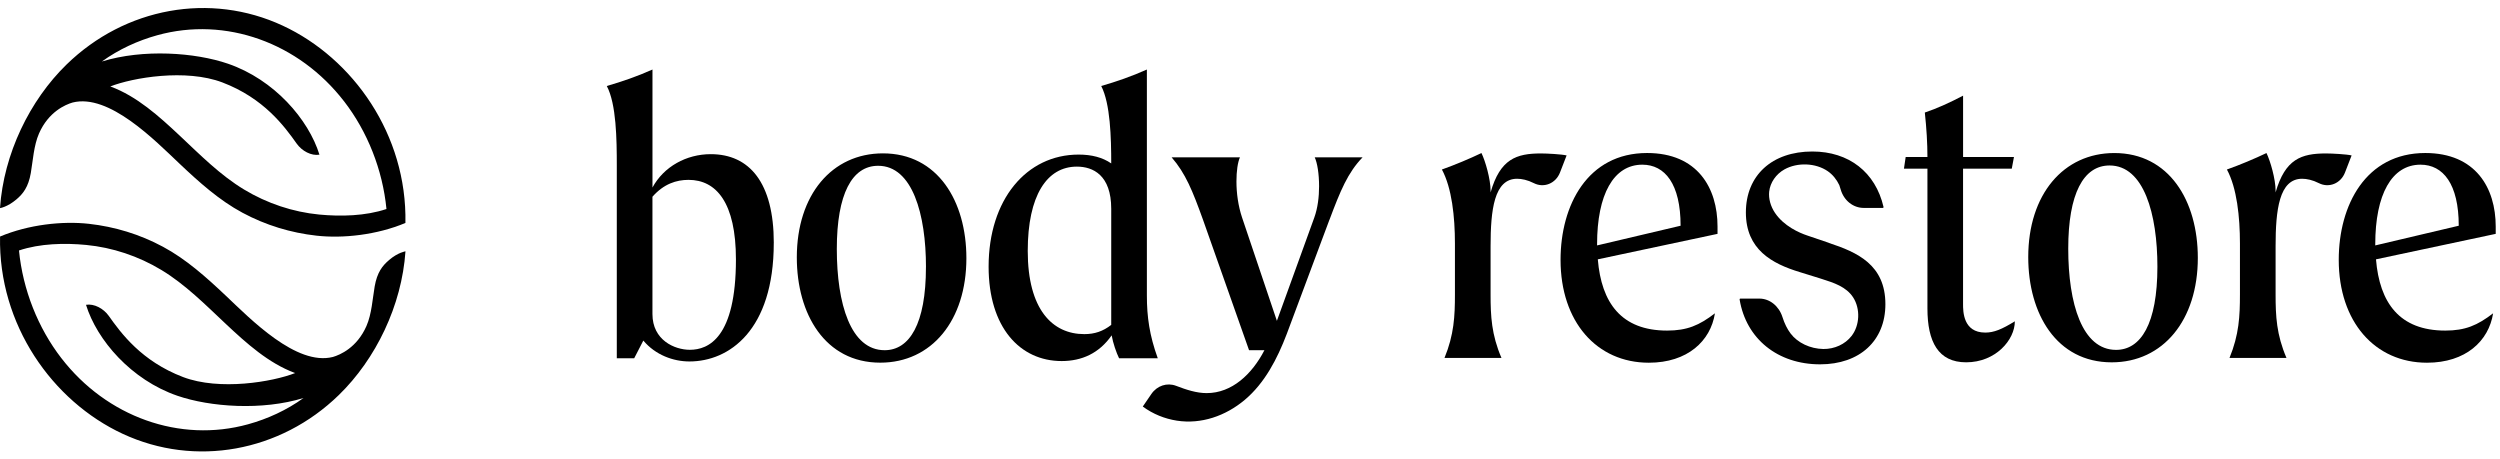
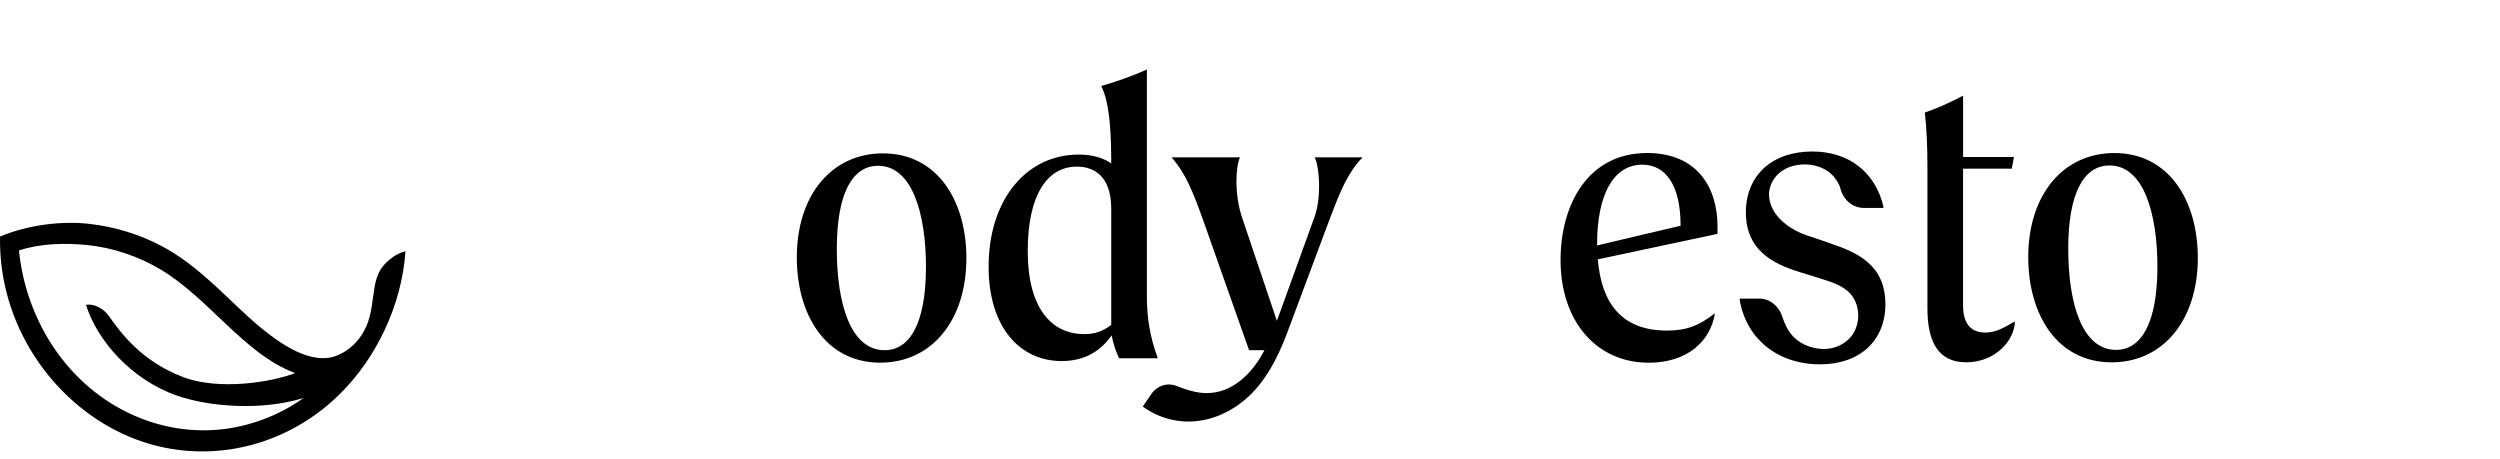
<svg xmlns="http://www.w3.org/2000/svg" fill="none" viewBox="0 0 185 34" height="34" width="185">
-   <path fill="black" d="M54.459 19.197C54.459 15.006 53.012 13.31 50.952 13.31C50.05 13.31 49.117 13.608 48.281 14.559V23.24C48.281 25.172 49.922 25.885 51.049 25.885C52.432 25.885 54.459 24.993 54.459 19.197ZM57.259 17.978C57.259 24.459 53.944 26.748 51.017 26.748C49.826 26.748 48.506 26.273 47.606 25.202L46.931 26.51H45.643V12.271C45.643 10.309 45.611 7.701 44.903 6.364C46.031 6.037 47.156 5.651 48.283 5.145V13.876C49.12 12.33 50.793 11.408 52.596 11.408C55.459 11.408 57.261 13.519 57.261 17.978" />
  <path fill="black" d="M68.522 19.76C68.522 15.867 67.524 12.268 64.982 12.268C63.051 12.268 61.924 14.35 61.924 18.423C61.924 22.496 62.954 25.915 65.464 25.915C67.297 25.915 68.52 23.983 68.52 19.76M58.964 19.047C58.964 14.409 61.571 11.349 65.335 11.349C69.39 11.349 71.513 14.886 71.513 19.108C71.513 23.717 68.938 26.837 65.142 26.837C61.054 26.837 58.964 23.24 58.964 19.049" />
  <path fill="black" d="M82.231 24.042V15.451C82.231 12.954 80.878 12.33 79.688 12.33C77.468 12.33 76.053 14.47 76.053 18.573C76.053 22.913 77.888 24.725 80.236 24.725C81.008 24.725 81.618 24.517 82.231 24.042ZM82.811 26.51C82.618 26.124 82.36 25.381 82.263 24.816C81.33 26.153 80.043 26.718 78.563 26.718C75.473 26.718 73.157 24.221 73.157 19.733C73.157 14.768 75.957 11.439 79.818 11.439C80.783 11.439 81.588 11.648 82.231 12.093C82.231 10.191 82.166 7.672 81.491 6.364C82.616 6.037 83.743 5.651 84.869 5.145V21.872C84.869 23.447 85.061 24.814 85.674 26.51H82.811Z" />
  <path fill="black" d="M98.385 16.253C99.189 14.112 99.737 12.775 100.83 11.644H97.29C97.483 12.06 97.612 12.863 97.612 13.785C97.612 14.557 97.515 15.39 97.257 16.103L94.49 23.743L91.915 16.103C91.625 15.24 91.497 14.289 91.497 13.428C91.497 12.656 91.593 12.003 91.755 11.644H86.702C87.732 12.834 88.247 14.112 89.019 16.253L92.43 25.915H93.568C92.65 27.686 91.169 29.09 89.293 29.09C88.544 29.09 87.79 28.842 87.028 28.55C86.362 28.296 85.623 28.538 85.2 29.157L84.566 30.084C85.326 30.646 86.194 30.988 87.084 31.128C88.883 31.408 90.689 30.787 92.117 29.586C93.593 28.343 94.519 26.555 95.223 24.706C95.624 23.65 96.015 22.588 96.409 21.531C96.881 20.267 97.355 19.002 97.826 17.738C98.012 17.243 98.196 16.747 98.381 16.255" />
-   <path fill="black" d="M115.929 11.502L115.441 12.763C115.122 13.586 114.245 13.929 113.505 13.553C113.044 13.318 112.606 13.228 112.266 13.228C110.561 13.228 110.303 15.546 110.303 18.222V21.789C110.303 23.394 110.368 24.761 111.108 26.486H106.893C107.601 24.761 107.665 23.394 107.665 21.789V18.013C107.665 16.052 107.44 13.911 106.7 12.544C107.698 12.188 108.76 11.741 109.628 11.325C109.918 11.92 110.303 13.257 110.303 14.12V14.238C111.011 11.77 112.201 11.355 114.036 11.355C114.486 11.355 115.574 11.414 115.929 11.502Z" />
-   <path fill="black" d="M149.098 23.78C149.098 25.147 147.683 26.811 145.493 26.811C143.433 26.811 142.63 25.295 142.63 22.827V12.481H140.892L141.02 11.619H142.63C142.63 10.608 142.565 9.517 142.437 8.328C143.403 8.001 144.303 7.583 145.268 7.079V11.619H149.033L148.871 12.481H145.266V22.5C145.266 23.036 145.266 24.611 146.908 24.611C147.551 24.611 148.131 24.373 149.096 23.778" />
+   <path fill="black" d="M149.098 23.78C149.098 25.147 147.683 26.811 145.493 26.811C143.433 26.811 142.63 25.295 142.63 22.827V12.481H140.892H142.63C142.63 10.608 142.565 9.517 142.437 8.328C143.403 8.001 144.303 7.583 145.268 7.079V11.619H149.033L148.871 12.481H145.266V22.5C145.266 23.036 145.266 24.611 146.908 24.611C147.551 24.611 148.131 24.373 149.096 23.778" />
  <path fill="black" d="M159.648 19.737C159.648 15.843 158.65 12.245 156.108 12.245C154.177 12.245 153.05 14.327 153.05 18.399C153.05 22.472 154.08 25.891 156.59 25.891C158.423 25.891 159.648 23.959 159.648 19.737ZM150.09 19.024C150.09 14.386 152.697 11.325 156.461 11.325C160.516 11.325 162.639 14.862 162.639 19.085C162.639 23.693 160.064 26.813 156.268 26.813C152.18 26.813 150.09 23.217 150.09 19.026" />
-   <path fill="black" d="M174.019 11.502L173.531 12.763C173.213 13.586 172.336 13.929 171.596 13.553C171.135 13.318 170.697 13.228 170.357 13.228C168.652 13.228 168.394 15.546 168.394 18.222V21.789C168.394 23.394 168.459 24.761 169.199 26.486H164.984C165.691 24.761 165.756 23.394 165.756 21.789V18.013C165.756 16.052 165.531 13.911 164.791 12.544C165.789 12.188 166.851 11.741 167.719 11.325C168.009 11.92 168.394 13.257 168.394 14.12V14.238C169.102 11.77 170.292 11.355 172.127 11.355C172.577 11.355 173.665 11.414 174.019 11.502Z" />
-   <path fill="black" d="M181.947 16.704C181.947 13.612 180.79 12.186 179.117 12.186C176.992 12.186 175.769 14.386 175.769 18.073V18.161M175.823 19.193C176.088 22.401 177.554 24.463 180.95 24.463C182.43 24.463 183.33 24.077 184.49 23.185C184.168 25.235 182.462 26.841 179.599 26.841C175.739 26.841 173.067 23.808 173.067 19.231C173.067 15.187 175.062 11.323 179.47 11.323C183.202 11.323 184.683 13.909 184.683 16.763V17.306L175.823 19.191V19.193Z" />
  <path fill="black" d="M135.33 17.968L133.746 17.43C133.133 17.226 132.006 16.731 131.345 15.747C131.019 15.262 130.865 14.689 130.92 14.177C130.992 13.513 131.423 12.887 132.044 12.538C133.007 12.001 134.356 12.052 135.251 12.666C135.608 12.911 135.903 13.267 136.108 13.698C136.119 13.722 136.153 13.822 136.211 14.023C136.448 14.839 137.133 15.386 137.916 15.386H139.333C139.349 15.386 139.364 15.378 139.373 15.365C139.382 15.351 139.385 15.333 139.382 15.317C138.787 12.745 136.818 11.211 134.111 11.211C131.126 11.211 129.195 12.982 129.195 15.721C129.195 18.461 131.118 19.51 133.195 20.139L134.642 20.588L134.857 20.657C135.685 20.92 136.625 21.218 137.134 22.009C137.676 22.851 137.626 24.078 137.014 24.863C136.535 25.48 135.753 25.834 134.93 25.826C133.953 25.811 133.024 25.369 132.503 24.678C132.251 24.343 132.055 23.944 131.9 23.459C131.641 22.644 130.956 22.096 130.197 22.096H128.779C128.765 22.096 128.751 22.104 128.742 22.116C128.733 22.128 128.729 22.145 128.731 22.161C129.213 25.076 131.551 26.961 134.686 26.961C137.622 26.961 139.519 25.214 139.519 22.512C139.519 19.595 137.448 18.671 135.328 17.974" />
  <path fill="black" d="M124.364 16.704C124.364 13.612 123.206 12.186 121.532 12.186C119.407 12.186 118.184 14.386 118.184 18.073V18.161M118.238 19.193C118.503 22.401 119.969 24.463 123.365 24.463C124.845 24.463 125.745 24.077 126.905 23.185C126.582 25.235 124.877 26.841 122.014 26.841C118.154 26.841 115.481 23.808 115.481 19.231C115.481 15.187 117.477 11.323 121.885 11.323C125.617 11.323 127.097 13.909 127.097 16.763V17.306L118.238 19.191V19.193Z" />
  <path fill="black" d="M28.789 19.246C28.301 19.66 27.907 20.152 27.725 21.2C27.574 22.076 27.507 23.24 27.116 24.129C26.411 25.732 25.166 26.26 24.635 26.415C21.932 27.101 18.538 23.609 16.714 21.885C15.27 20.521 13.784 19.185 12.059 18.26C10.338 17.334 8.485 16.775 6.578 16.562C4.625 16.345 2.122 16.615 0.004 17.503C-0.126 24.016 3.866 29.683 9.09 32.107C14.44 34.59 20.742 33.45 25.076 29.23C27.81 26.569 29.731 22.612 30.005 18.598C30.005 18.598 29.465 18.671 28.789 19.242V19.246ZM4.542 26.506C2.811 24.265 1.689 21.442 1.405 18.535C2.961 18.012 4.796 17.974 6.38 18.126C8.319 18.313 10.237 18.949 11.941 19.977C13.707 21.043 15.196 22.547 16.716 23.975C18.243 25.409 19.878 26.878 21.812 27.595C21.823 27.599 21.833 27.601 21.844 27.605C20.179 28.259 16.251 28.93 13.547 27.902C10.477 26.734 8.953 24.652 8.051 23.378C7.664 22.829 6.965 22.455 6.364 22.555C7.171 25.167 9.71 28.113 13.134 29.289C15.555 30.12 19.402 30.398 22.465 29.45C21.216 30.352 19.802 30.998 18.36 31.396C13.304 32.796 7.889 30.843 4.542 26.504V26.506Z" />
-   <path fill="black" d="M2.28 12.802C2.431 11.926 2.498 10.762 2.888 9.874C3.594 8.27 4.838 7.743 5.37 7.587C8.072 6.902 11.467 10.394 13.291 12.117C14.735 13.482 16.22 14.817 17.945 15.743C19.667 16.668 21.52 17.228 23.427 17.44C25.38 17.657 27.883 17.387 30.001 16.499C30.13 9.986 26.138 4.32 20.915 1.895C15.565 -0.592 9.263 0.55 4.928 4.771C2.195 7.43 0.274 11.386 0 15.4C0 15.4 0.54 15.327 1.215 14.756C1.703 14.342 2.098 13.85 2.28 12.802ZM25.461 7.496C27.192 9.738 28.314 12.56 28.598 15.467C27.042 15.991 25.207 16.028 23.623 15.877C21.683 15.69 19.766 15.053 18.062 14.025C16.296 12.96 14.807 11.455 13.287 10.027C11.76 8.593 10.125 7.124 8.191 6.407C8.18 6.403 8.17 6.401 8.159 6.398C9.824 5.744 13.752 5.072 16.456 6.1C19.526 7.268 21.05 9.35 21.952 10.624C22.339 11.174 23.038 11.548 23.639 11.447C22.832 8.836 20.293 5.889 16.869 4.714C14.448 3.883 10.601 3.605 7.538 4.552C8.787 3.65 10.201 3.004 11.643 2.606C16.699 1.206 22.114 3.16 25.461 7.498V7.496Z" />
</svg>